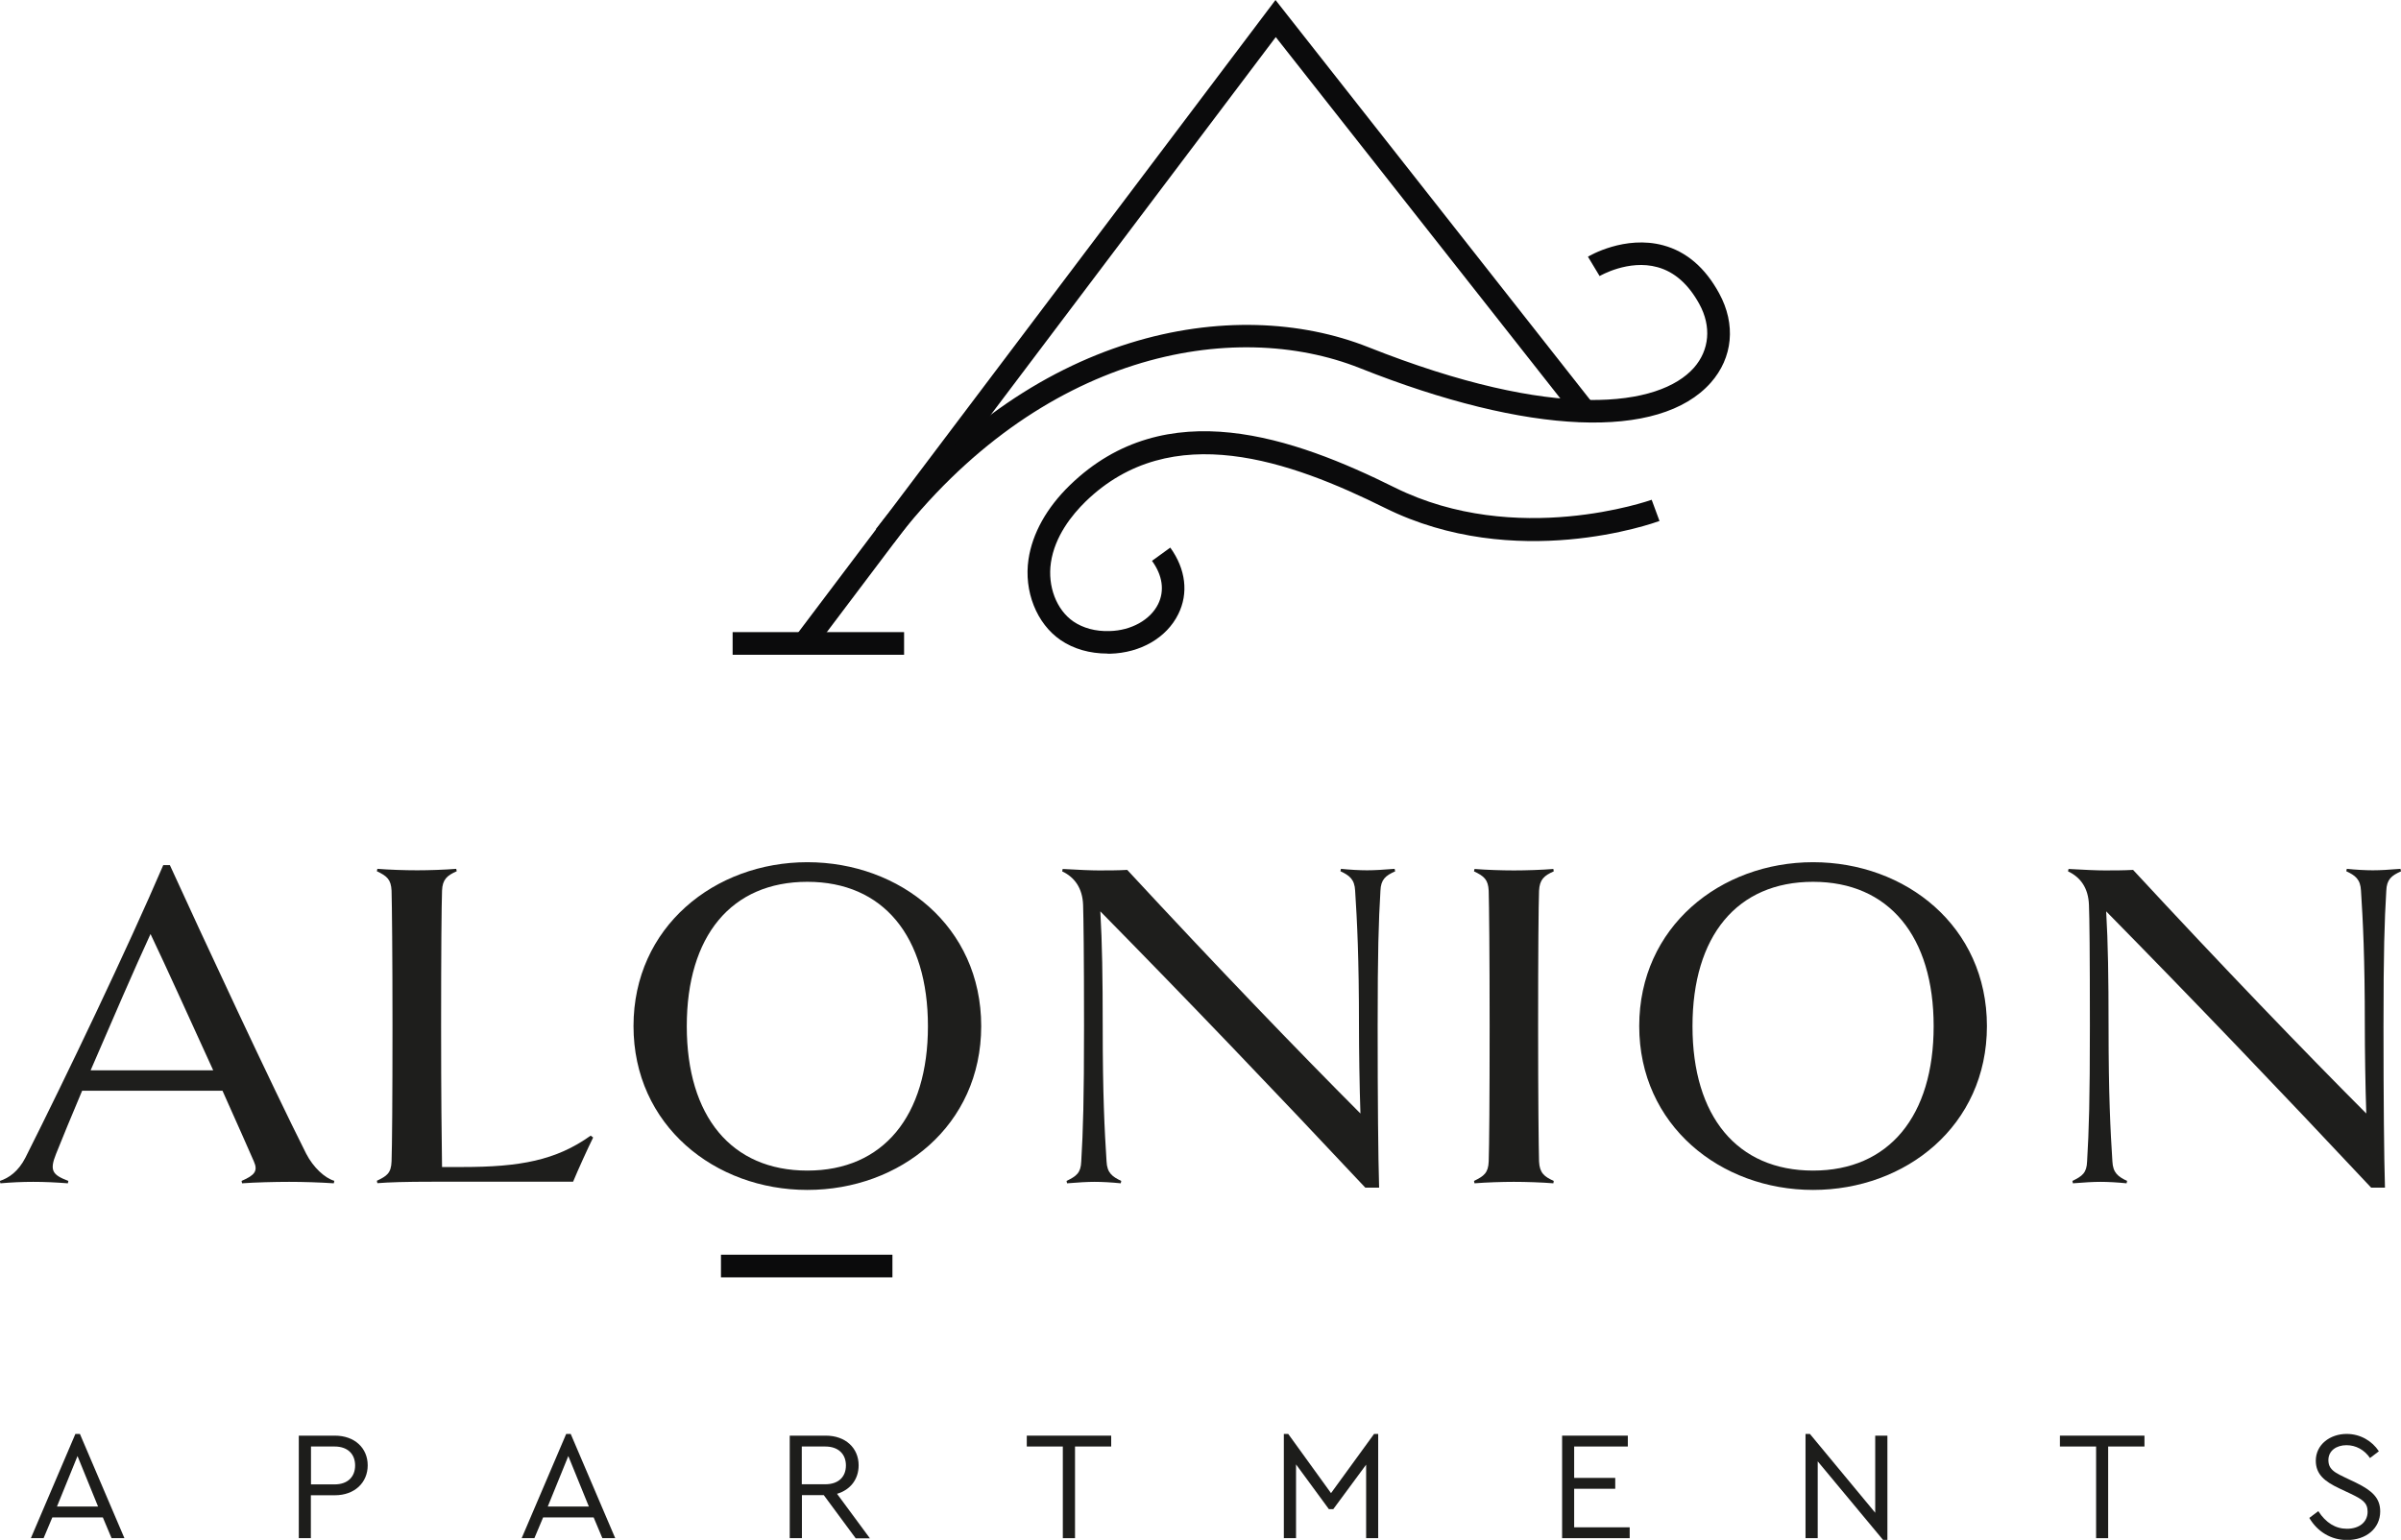
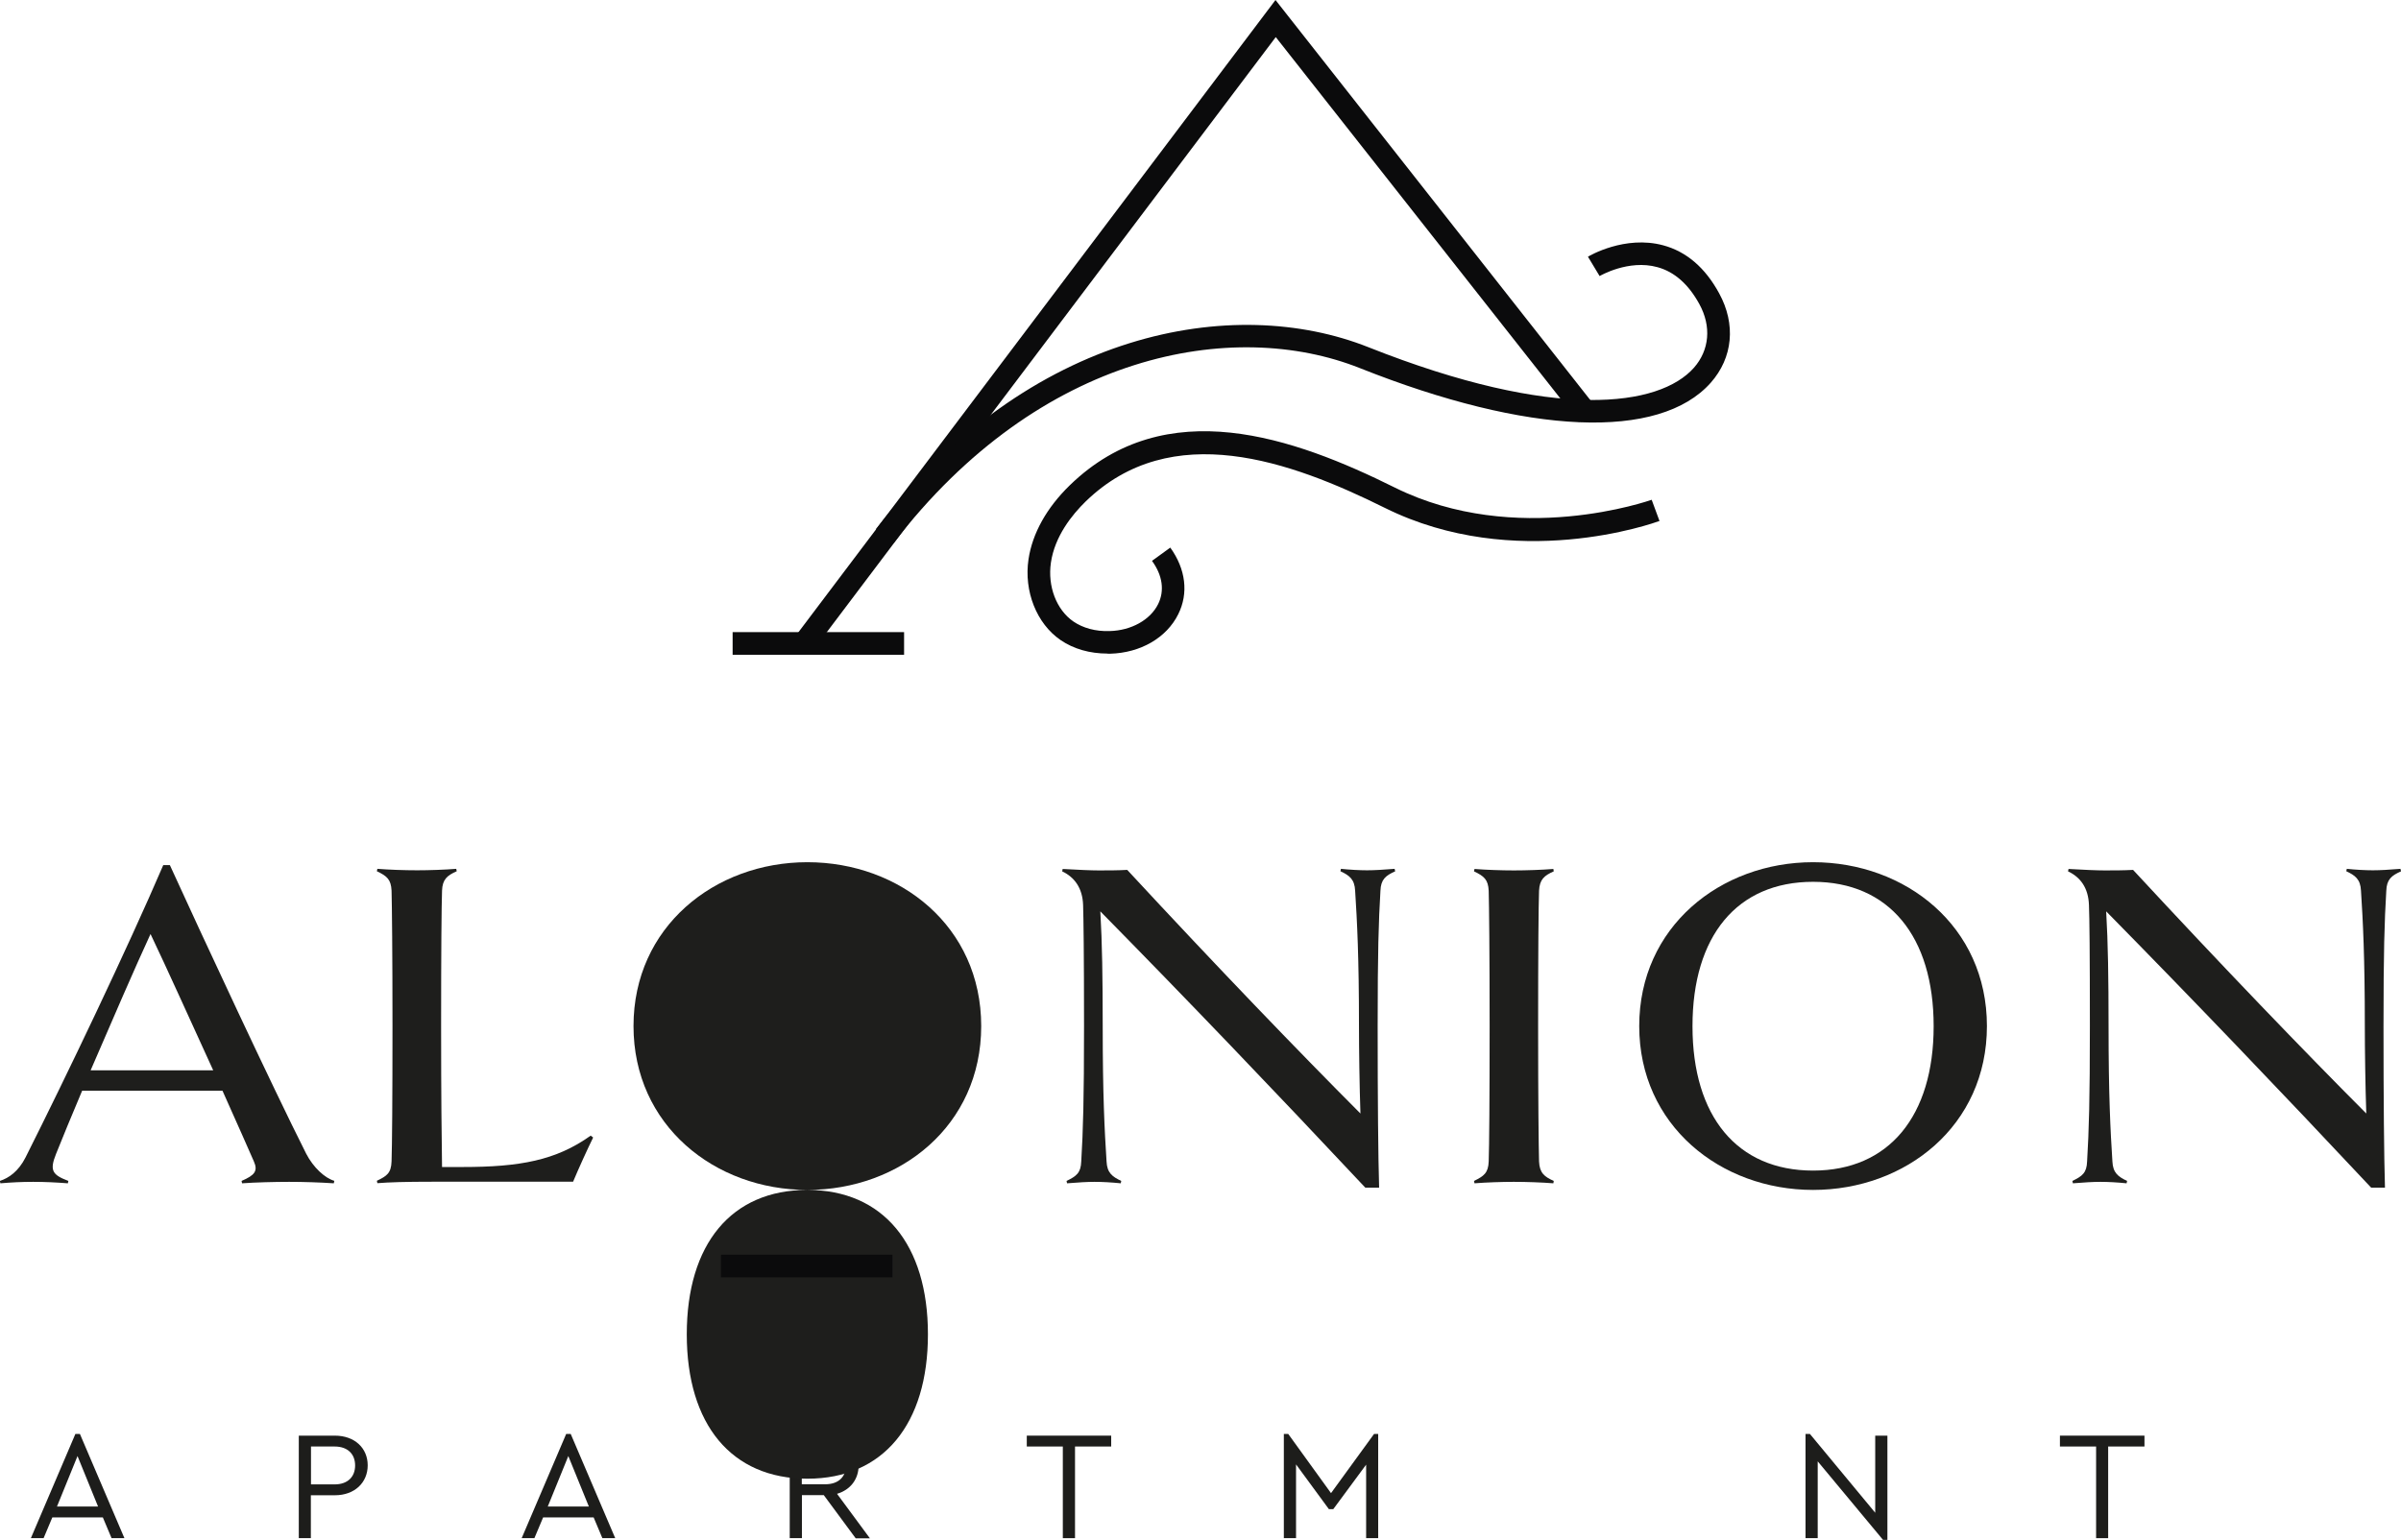
<svg xmlns="http://www.w3.org/2000/svg" id="Layer_2" data-name="Layer 2" viewBox="0 0 181.2 116.25">
  <defs>
    <style>
      .cls-1 {
        fill: #0b0b0c;
      }

      .cls-2 {
        fill: #1d1d1b;
      }

      .cls-3 {
        fill: #1e1e1c;
      }
    </style>
  </defs>
  <g id="Layer_1-2" data-name="Layer 1">
    <g>
      <polygon class="cls-1" points="61.35 49.11 59.99 48.08 96.26 0 120.48 30.79 119.15 31.85 96.28 2.8 61.35 49.11" />
      <path class="cls-1" d="M67.45,40.99l-1.35-1.04c11.59-15.08,27.02-17.77,37.17-13.74,14.15,5.62,21.97,4.49,24.57,1.55,1.17-1.33,1.33-3.12.41-4.8-.82-1.5-1.88-2.44-3.16-2.79-2.19-.61-4.35.66-4.37.67l-.88-1.46c.11-.07,2.79-1.64,5.68-.86,1.75.47,3.17,1.69,4.22,3.62,1.28,2.34,1.04,4.86-.63,6.75-3.87,4.37-13.77,3.96-26.48-1.1-9.56-3.8-24.14-1.19-35.18,13.19" />
      <path class="cls-1" d="M83.59,49.34c-1.35,0-2.57-.35-3.55-1.02-1.81-1.24-2.78-3.69-2.42-6.1.29-1.95,1.37-3.89,3.12-5.59,7.25-7.04,16.92-3.6,24.53.18,9.17,4.55,19.28.95,19.38.92l.59,1.6c-.44.16-10.88,3.9-20.73-.99-7.11-3.53-16.1-6.77-22.58-.48-1.03,1.01-2.33,2.62-2.62,4.62-.26,1.78.42,3.56,1.7,4.44.72.49,1.67.76,2.74.72,1.62-.04,3.06-.84,3.65-2.03.5-1.01.34-2.17-.46-3.27l1.38-1c1.17,1.62,1.39,3.45.6,5.03-.88,1.78-2.85,2.92-5.14,2.98-.06,0-.13,0-.19,0" />
      <rect class="cls-1" x="55.29" y="47.72" width="12.94" height="1.71" />
      <path class="cls-2" d="M7.75,114.55h-3.8l-.66,1.57h-.96l3.36-7.87h.34l3.36,7.87h-.97l-.66-1.57ZM5.85,109.92l-1.55,3.81h3.1l-1.55-3.81Z" />
      <path class="cls-2" d="M22.55,108.38h2.72c1.5,0,2.48.94,2.48,2.24s-.98,2.26-2.48,2.26h-1.81v3.24h-.91v-7.75ZM25.25,112.06c.99,0,1.55-.57,1.55-1.43s-.56-1.43-1.55-1.43h-1.78v2.86h1.78Z" />
      <path class="cls-2" d="M44.79,114.55h-3.8l-.66,1.57h-.96l3.36-7.87h.34l3.36,7.87h-.97l-.66-1.57ZM42.89,109.92l-1.55,3.81h3.1l-1.55-3.81Z" />
      <path class="cls-2" d="M64.57,116.12l-2.4-3.25h-1.65v3.25h-.92v-7.74h2.72c1.5,0,2.48.94,2.48,2.24,0,1.04-.61,1.85-1.63,2.15l2.48,3.36h-1.07ZM60.51,112.05h1.77c1,0,1.56-.56,1.56-1.42s-.57-1.43-1.56-1.43h-1.77v2.85Z" />
      <polygon class="cls-2" points="80.21 109.2 77.49 109.2 77.49 108.38 83.86 108.38 83.86 109.2 81.13 109.2 81.13 116.12 80.21 116.12 80.21 109.2" />
      <polygon class="cls-2" points="104.01 108.25 104.01 116.12 103.1 116.12 103.1 110.57 100.62 113.93 100.29 113.93 97.81 110.55 97.81 116.12 96.89 116.12 96.89 108.25 97.22 108.25 100.45 112.72 103.7 108.25 104.01 108.25" />
-       <polygon class="cls-2" points="117.89 108.38 122.85 108.38 122.85 109.2 118.8 109.2 118.8 111.57 121.9 111.57 121.9 112.39 118.8 112.39 118.8 115.3 122.99 115.3 122.99 116.12 117.89 116.12 117.89 108.38" />
      <polygon class="cls-2" points="142.44 108.38 142.44 116.25 142.11 116.25 137.18 110.32 137.18 116.12 136.26 116.12 136.26 108.25 136.59 108.25 141.52 114.2 141.52 108.38 142.44 108.38" />
      <polygon class="cls-2" points="158.19 109.2 155.46 109.2 155.46 108.38 161.84 108.38 161.84 109.2 159.1 109.2 159.1 116.12 158.19 116.12 158.19 109.2" />
-       <path class="cls-2" d="M174.96,114.08c.57.88,1.3,1.33,2.16,1.33.93,0,1.56-.5,1.56-1.29,0-.7-.42-.94-1.29-1.36l-.87-.41c-1.07-.51-1.75-1.04-1.75-2.08,0-1.21,1.07-2.02,2.33-2.02,1.03,0,1.92.53,2.43,1.31l-.67.51c-.42-.62-1.07-.97-1.77-.97-.76,0-1.37.41-1.37,1.13,0,.22.05.41.15.56.2.29.48.45,1.09.74l.86.41c1.22.6,1.81,1.16,1.81,2.16,0,1.28-1.06,2.16-2.5,2.16-1.21,0-2.24-.63-2.85-1.67l.68-.51Z" />
      <path class="cls-3" d="M25.23,89.15l-.04.18c-1.04-.07-2.29-.11-3.37-.11s-2.62.04-3.55.11l-.04-.18c1-.43,1.25-.75.93-1.47-.36-.82-1.26-2.87-2.37-5.34H6.2c-.82,1.94-1.51,3.62-1.97,4.77-.5,1.25-.29,1.58.93,2.04l-.04.18c-.9-.07-1.76-.11-2.62-.11s-1.65.04-2.47.11l-.04-.18c.68-.22,1.4-.72,1.93-1.76,3.05-6.06,7.71-15.81,10.4-22.08h.5c2.37,5.2,7.74,16.74,10.29,21.79.54,1.04,1.4,1.83,2.11,2.04M16.09,80.8c-1.69-3.69-3.58-7.89-4.73-10.29-1.18,2.55-2.94,6.63-4.52,10.29h9.25Z" />
      <path class="cls-3" d="M44.76,85.88c-.39.79-1.11,2.37-1.51,3.33h-10.54c-2.19,0-3.33.04-4.23.11l-.04-.18c.75-.36,1.08-.57,1.11-1.47.04-1.15.07-4.66.07-10.22s-.04-9.07-.07-10.21c-.04-.86-.36-1.11-1.11-1.47l.04-.18c.9.07,2.04.11,3.01.11.86,0,2.08-.04,2.94-.11l.04.18c-.72.32-1.08.61-1.11,1.47-.04,1.15-.07,4.62-.07,10.21s.04,8.32.07,10.65h1.54c4.34,0,7.06-.5,9.68-2.37l.18.14Z" />
-       <path class="cls-3" d="M60.93,89.83c-6.99,0-13.12-4.88-13.12-12.37s6.13-12.37,13.12-12.37,13.12,4.84,13.12,12.37-6.13,12.37-13.12,12.37M60.93,66.57c-5.74,0-9.1,4.09-9.1,10.9s3.37,10.9,9.1,10.9,9.1-4.12,9.1-10.9-3.37-10.9-9.1-10.9" />
+       <path class="cls-3" d="M60.93,89.83c-6.99,0-13.12-4.88-13.12-12.37s6.13-12.37,13.12-12.37,13.12,4.84,13.12,12.37-6.13,12.37-13.12,12.37c-5.74,0-9.1,4.09-9.1,10.9s3.37,10.9,9.1,10.9,9.1-4.12,9.1-10.9-3.37-10.9-9.1-10.9" />
      <path class="cls-3" d="M105.29,65.78c-.72.32-1.08.61-1.11,1.47-.14,2.33-.21,4.62-.21,10.22s.04,9.86.11,12.19h-1.04c-6.92-7.38-13.44-14.19-20-20.86.14,2.37.18,5.05.18,8.67,0,5.2.14,7.88.29,10.21.04.86.43,1.15,1.11,1.47l-.04.18c-.68-.07-1.4-.11-1.97-.11-.54,0-1.22.04-2.08.11l-.04-.18c.75-.36,1.08-.61,1.11-1.47.14-2.33.21-4.66.21-10.21s-.04-8.17-.07-9.14c-.04-1.29-.65-2.11-1.58-2.55l.04-.18c1.22.07,2.15.11,2.72.11.72,0,1.43,0,2.15-.04,6.74,7.28,12.98,13.76,17.6,18.39-.07-2.01-.11-4.84-.11-6.6,0-5.2-.14-7.89-.29-10.22-.04-.86-.43-1.15-1.11-1.47l.04-.18c.68.07,1.4.11,1.97.11.54,0,1.22-.04,2.08-.11l.04.18Z" />
      <path class="cls-3" d="M117.23,89.33c-.86-.07-2.08-.11-2.98-.11s-2.08.04-2.97.11l-.04-.18c.75-.36,1.08-.61,1.11-1.47.04-1.15.07-4.66.07-10.22s-.04-9.07-.07-10.21c-.04-.86-.36-1.11-1.11-1.47l.04-.18c.89.07,2.04.11,2.97.11s2.12-.04,2.98-.11l.03.18c-.72.32-1.07.61-1.11,1.47-.04,1.15-.07,4.62-.07,10.21s.04,9.07.07,10.22c.04.86.39,1.15,1.11,1.47l-.03.18Z" />
      <path class="cls-3" d="M136.83,89.83c-6.99,0-13.12-4.88-13.12-12.37s6.13-12.37,13.12-12.37,13.12,4.84,13.12,12.37-6.13,12.37-13.12,12.37M136.83,66.57c-5.74,0-9.1,4.09-9.1,10.9s3.37,10.9,9.1,10.9,9.1-4.12,9.1-10.9-3.37-10.9-9.1-10.9" />
      <path class="cls-3" d="M181.2,65.78c-.72.32-1.08.61-1.11,1.47-.14,2.33-.21,4.62-.21,10.22s.04,9.86.11,12.19h-1.04c-6.92-7.38-13.44-14.19-20-20.86.14,2.37.18,5.05.18,8.67,0,5.2.14,7.88.29,10.21.04.86.43,1.15,1.11,1.47l-.04.18c-.68-.07-1.4-.11-1.97-.11-.54,0-1.22.04-2.08.11l-.04-.18c.75-.36,1.08-.61,1.11-1.47.14-2.33.21-4.66.21-10.21s-.03-8.17-.07-9.14c-.04-1.29-.64-2.11-1.58-2.55l.04-.18c1.22.07,2.15.11,2.72.11.72,0,1.43,0,2.15-.04,6.74,7.28,12.98,13.76,17.6,18.39-.07-2.01-.11-4.84-.11-6.6,0-5.2-.14-7.89-.29-10.22-.04-.86-.43-1.15-1.11-1.47l.04-.18c.68.07,1.4.11,1.97.11.54,0,1.22-.04,2.08-.11l.04.18Z" />
      <rect class="cls-1" x="54.41" y="94.72" width="12.94" height="1.71" />
    </g>
  </g>
</svg>